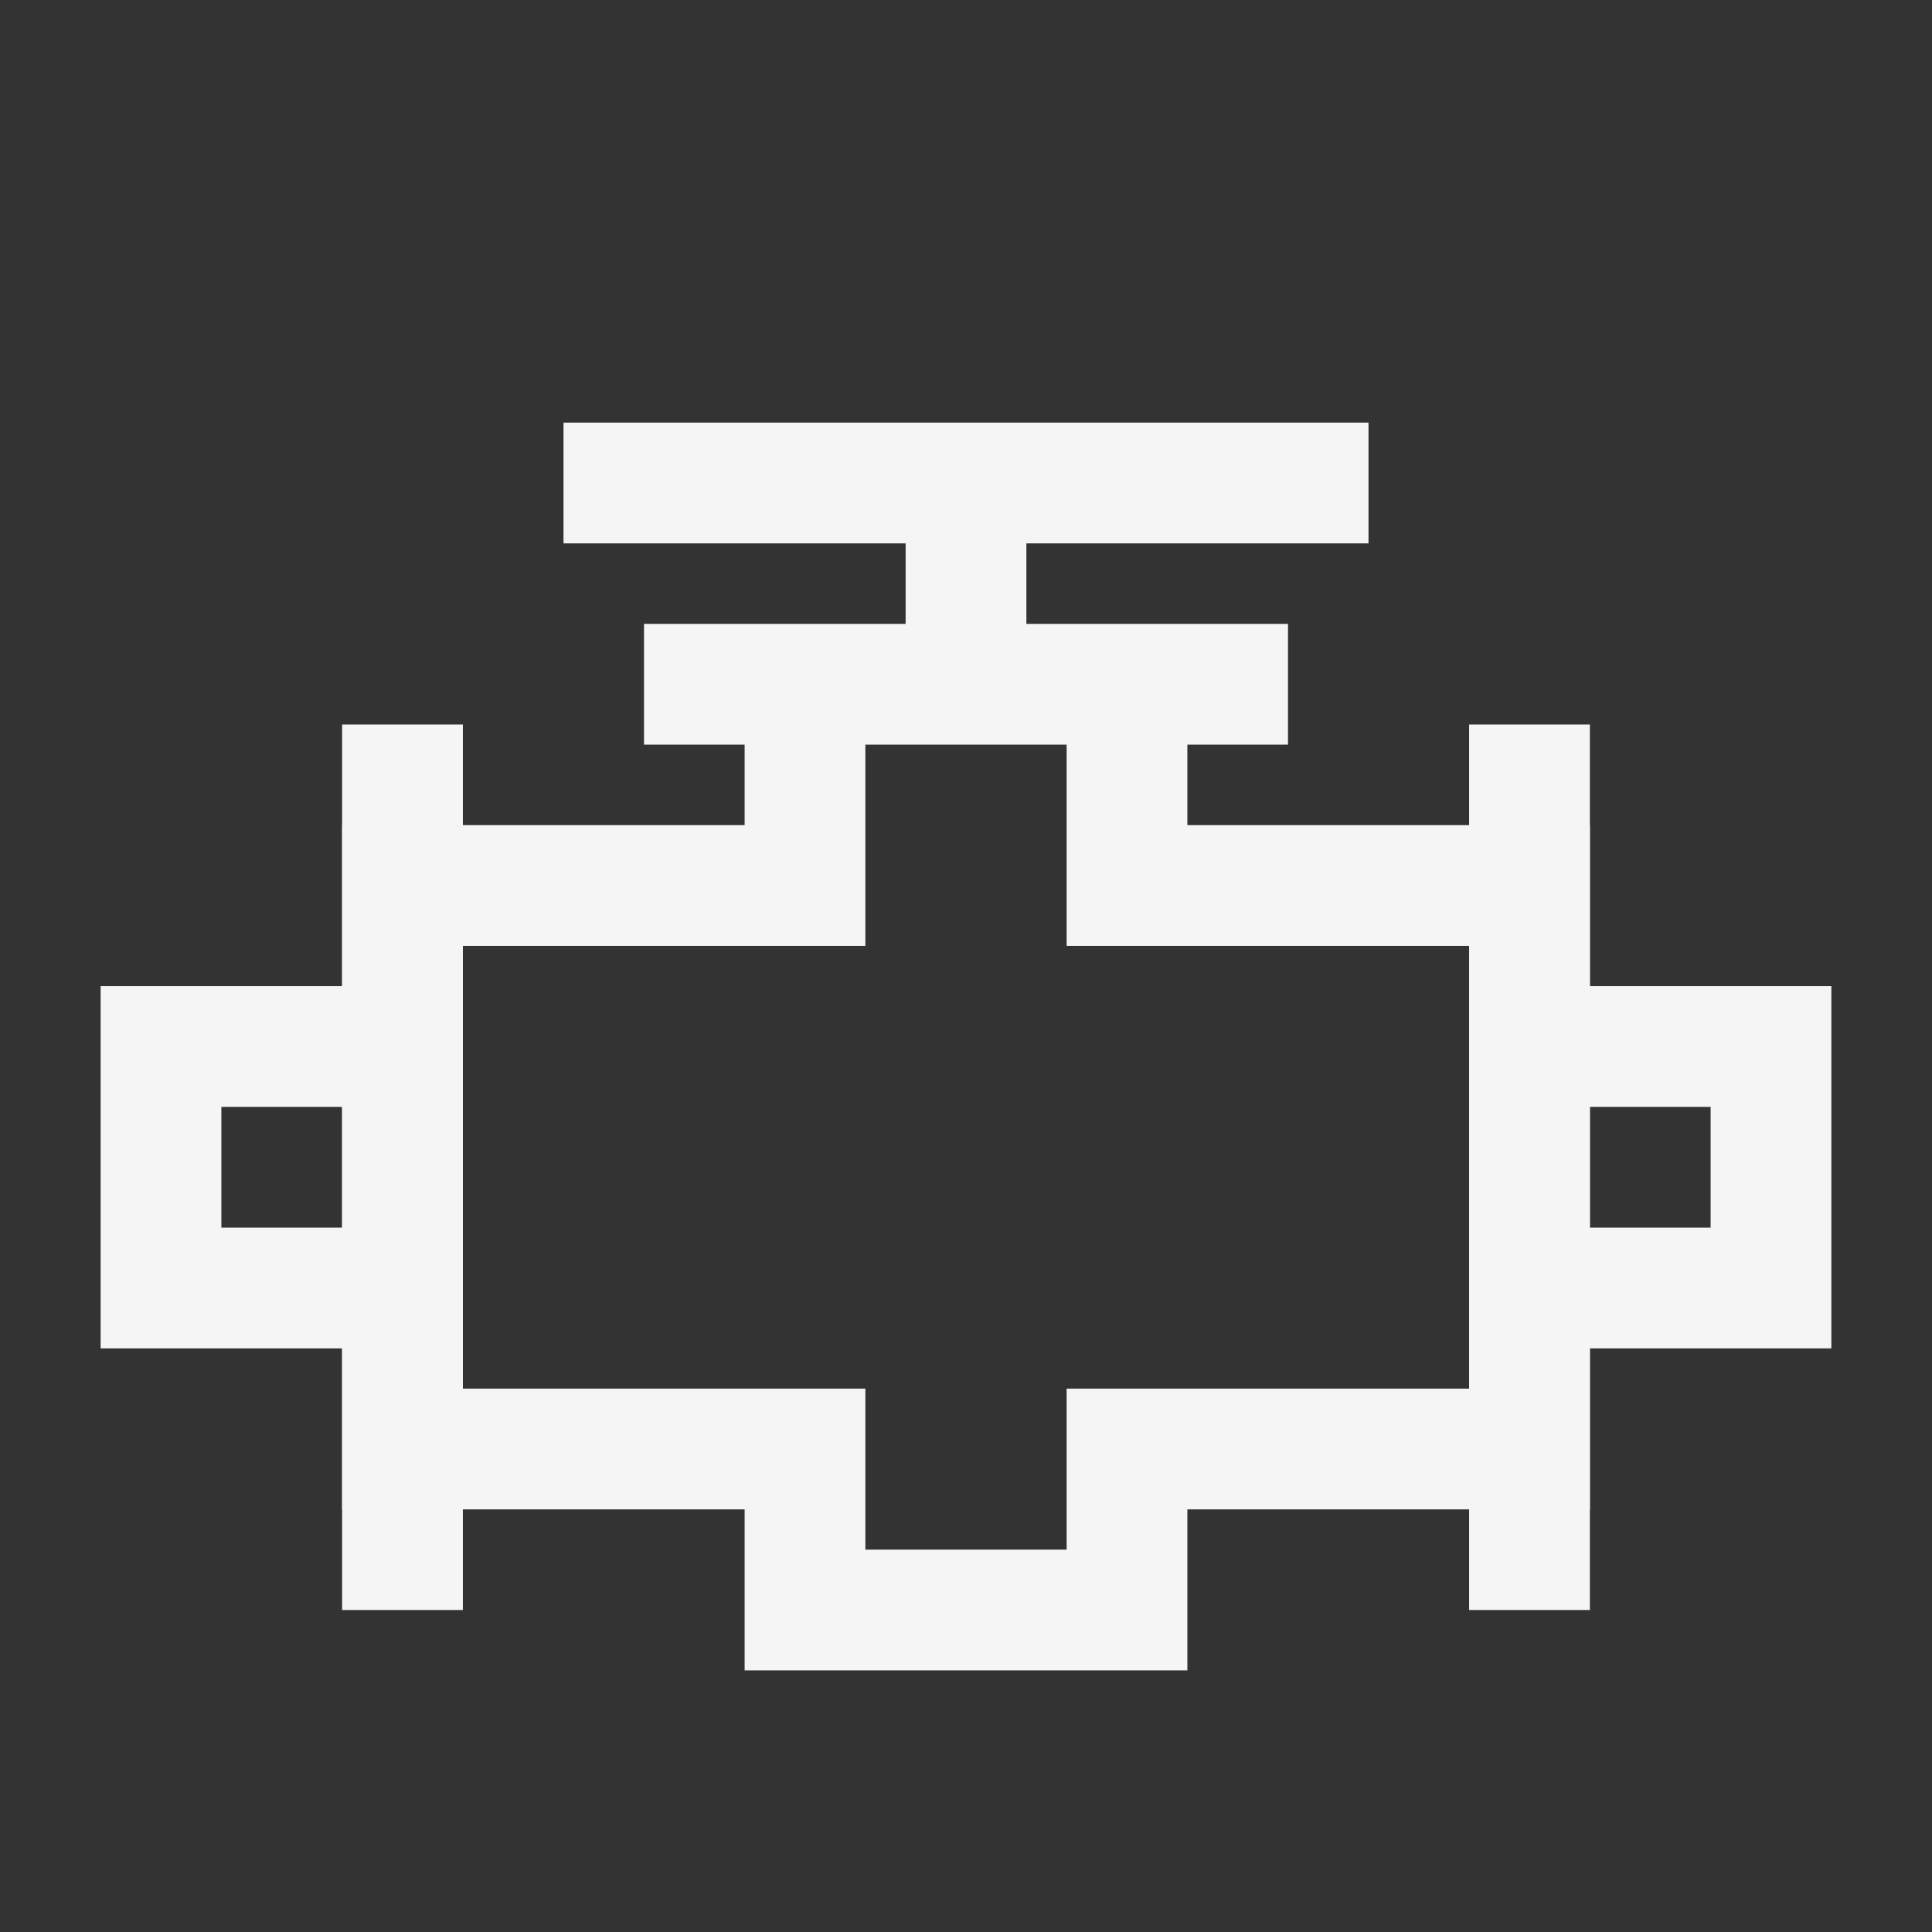
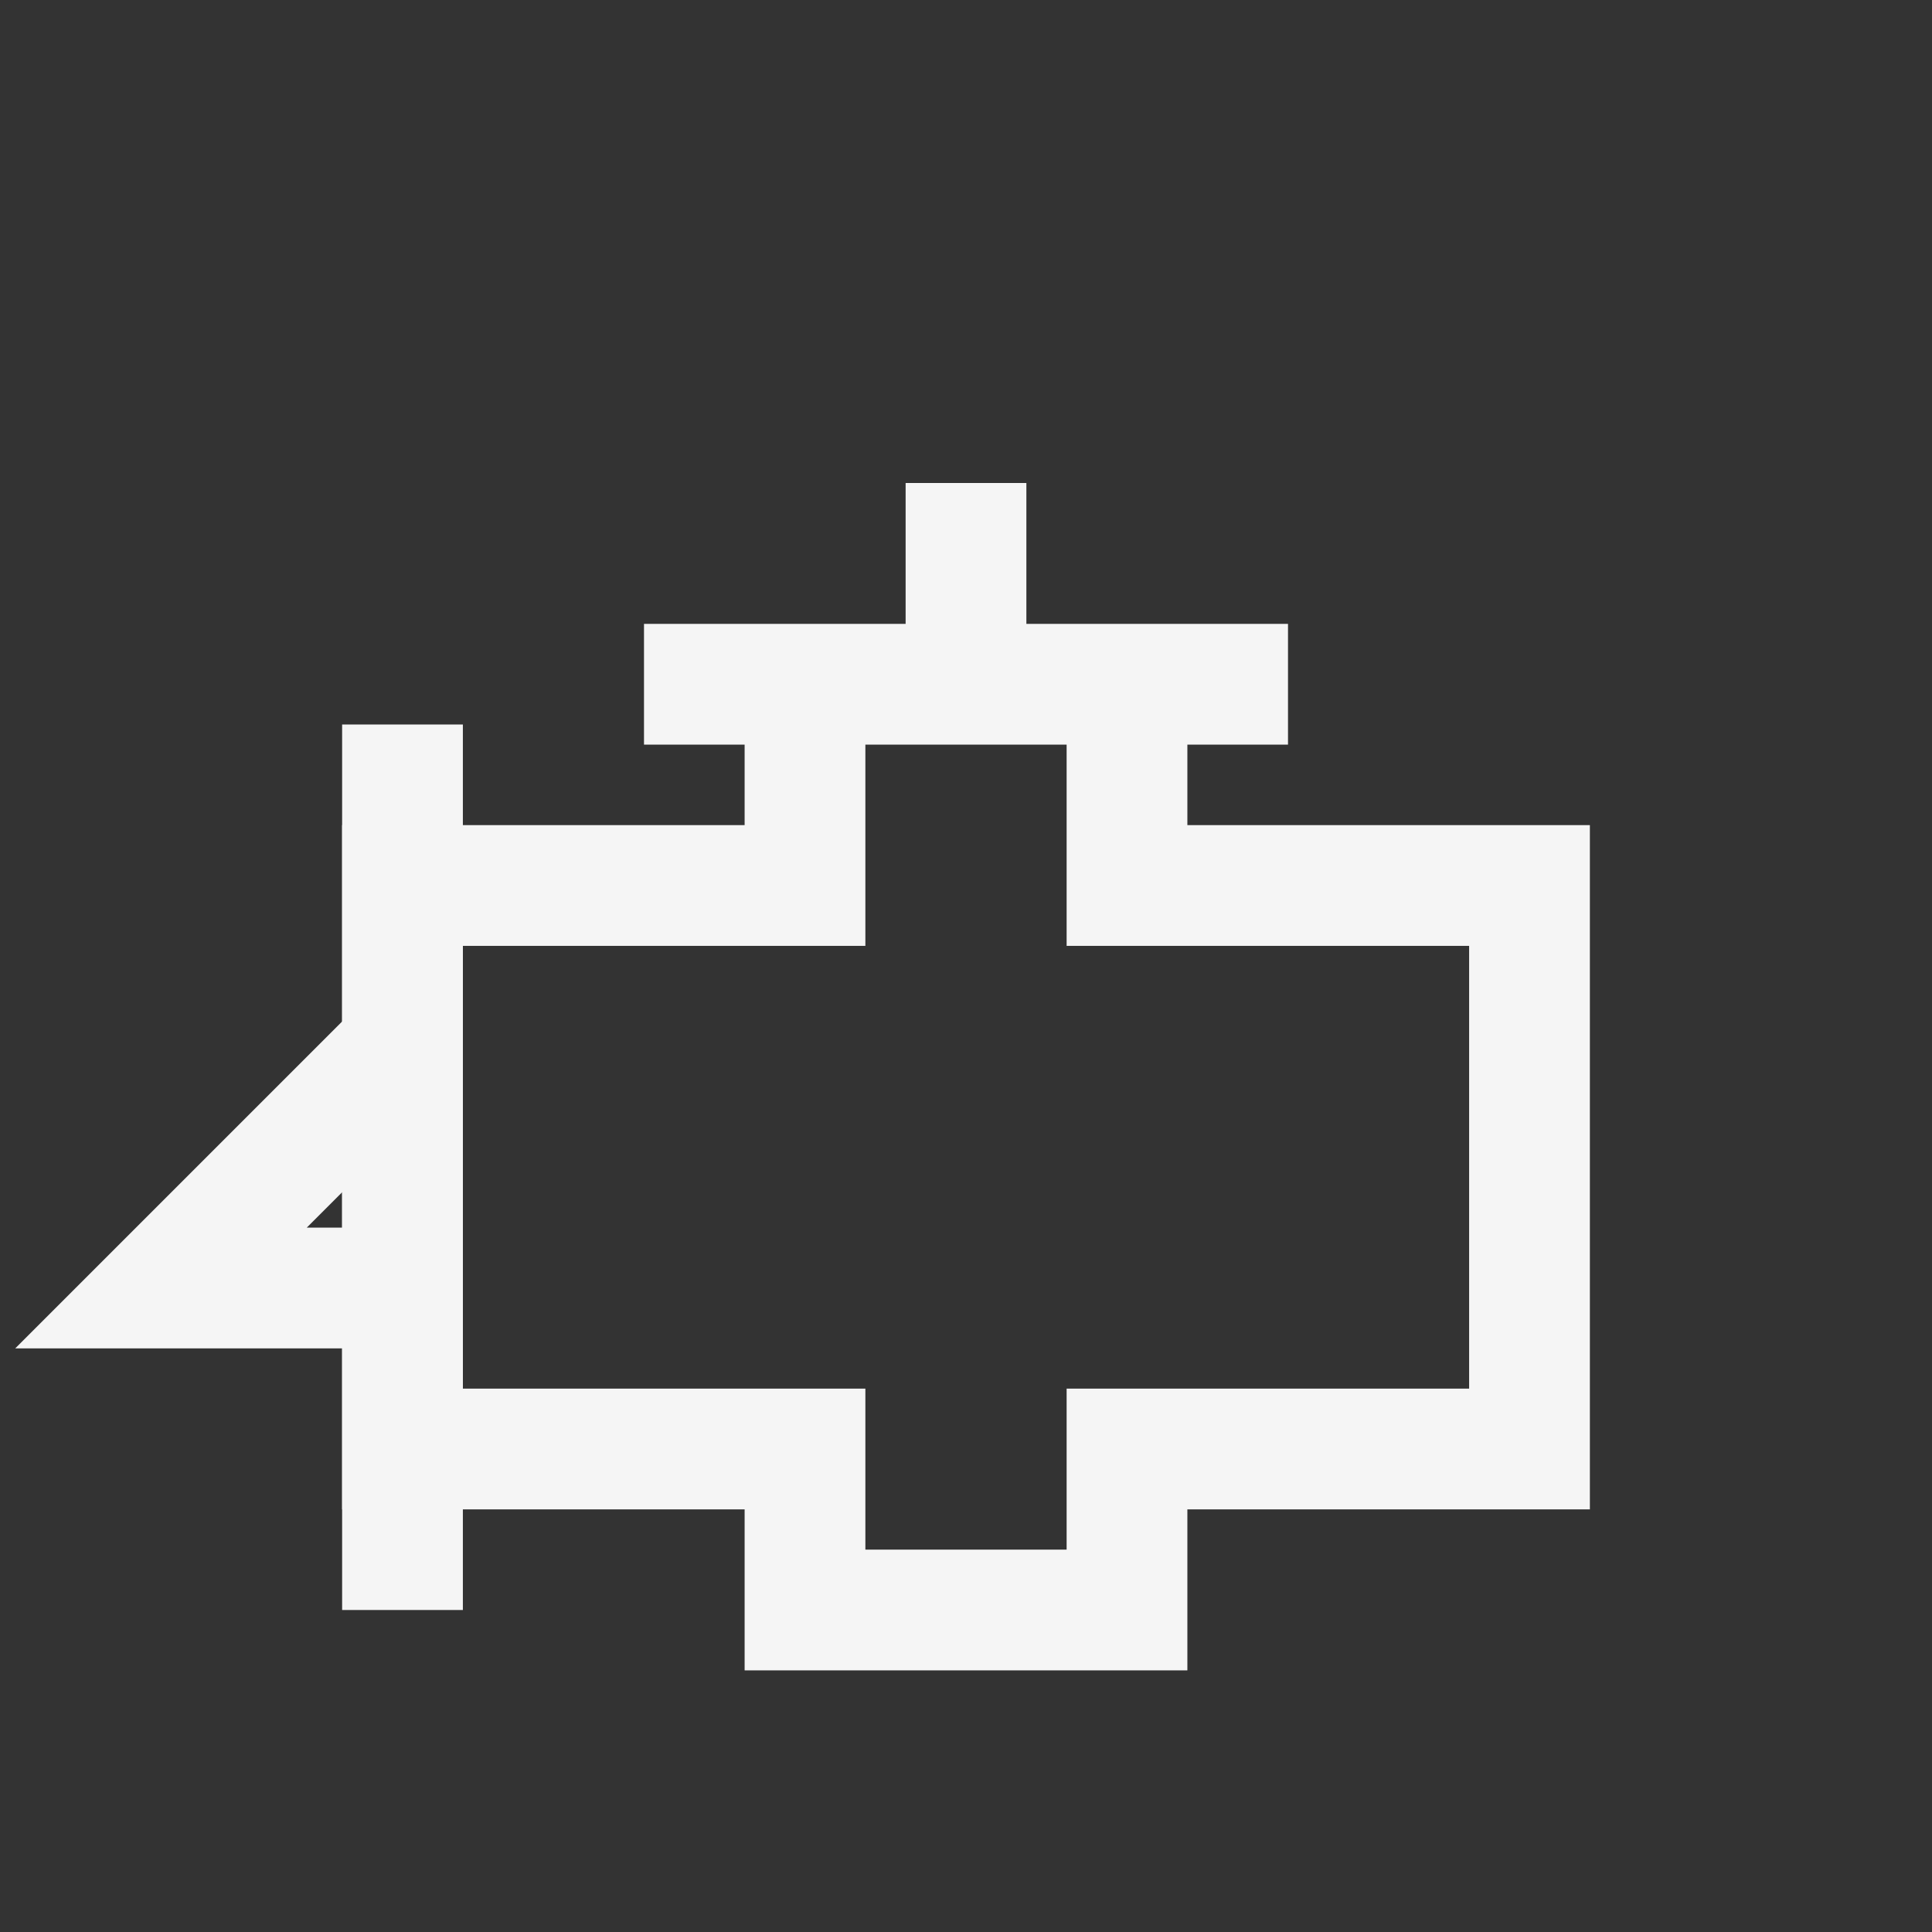
<svg xmlns="http://www.w3.org/2000/svg" width="24" height="24" viewBox="0 0 24 24" fill="none">
  <rect x="0" y="0" width="24" height="24" fill="#333333" stroke="none" />
  <path d="M5 9L5 20" stroke="#F5F5F5" stroke-width="1.5" />
-   <path d="M19 9L19 20" stroke="#F5F5F5" stroke-width="1.5" />
  <path d="M10 9V11H5V18H10V20H14V18H19V11H14V9M8 8.5H16" stroke="#F5F5F5" stroke-width="1.5" />
-   <path d="M7 6H17" stroke="#F5F5F5" stroke-width="1.5" />
  <path d="M12 6V8.5" stroke="#F5F5F5" stroke-width="1.5" />
-   <path d="M19 16L22 16L22 13L19 13" stroke="#F5F5F5" stroke-width="1.5" />
-   <path d="M5 13H2L2 16H5" stroke="#F5F5F5" stroke-width="1.5" />
+   <path d="M5 13L2 16H5" stroke="#F5F5F5" stroke-width="1.5" />
</svg>